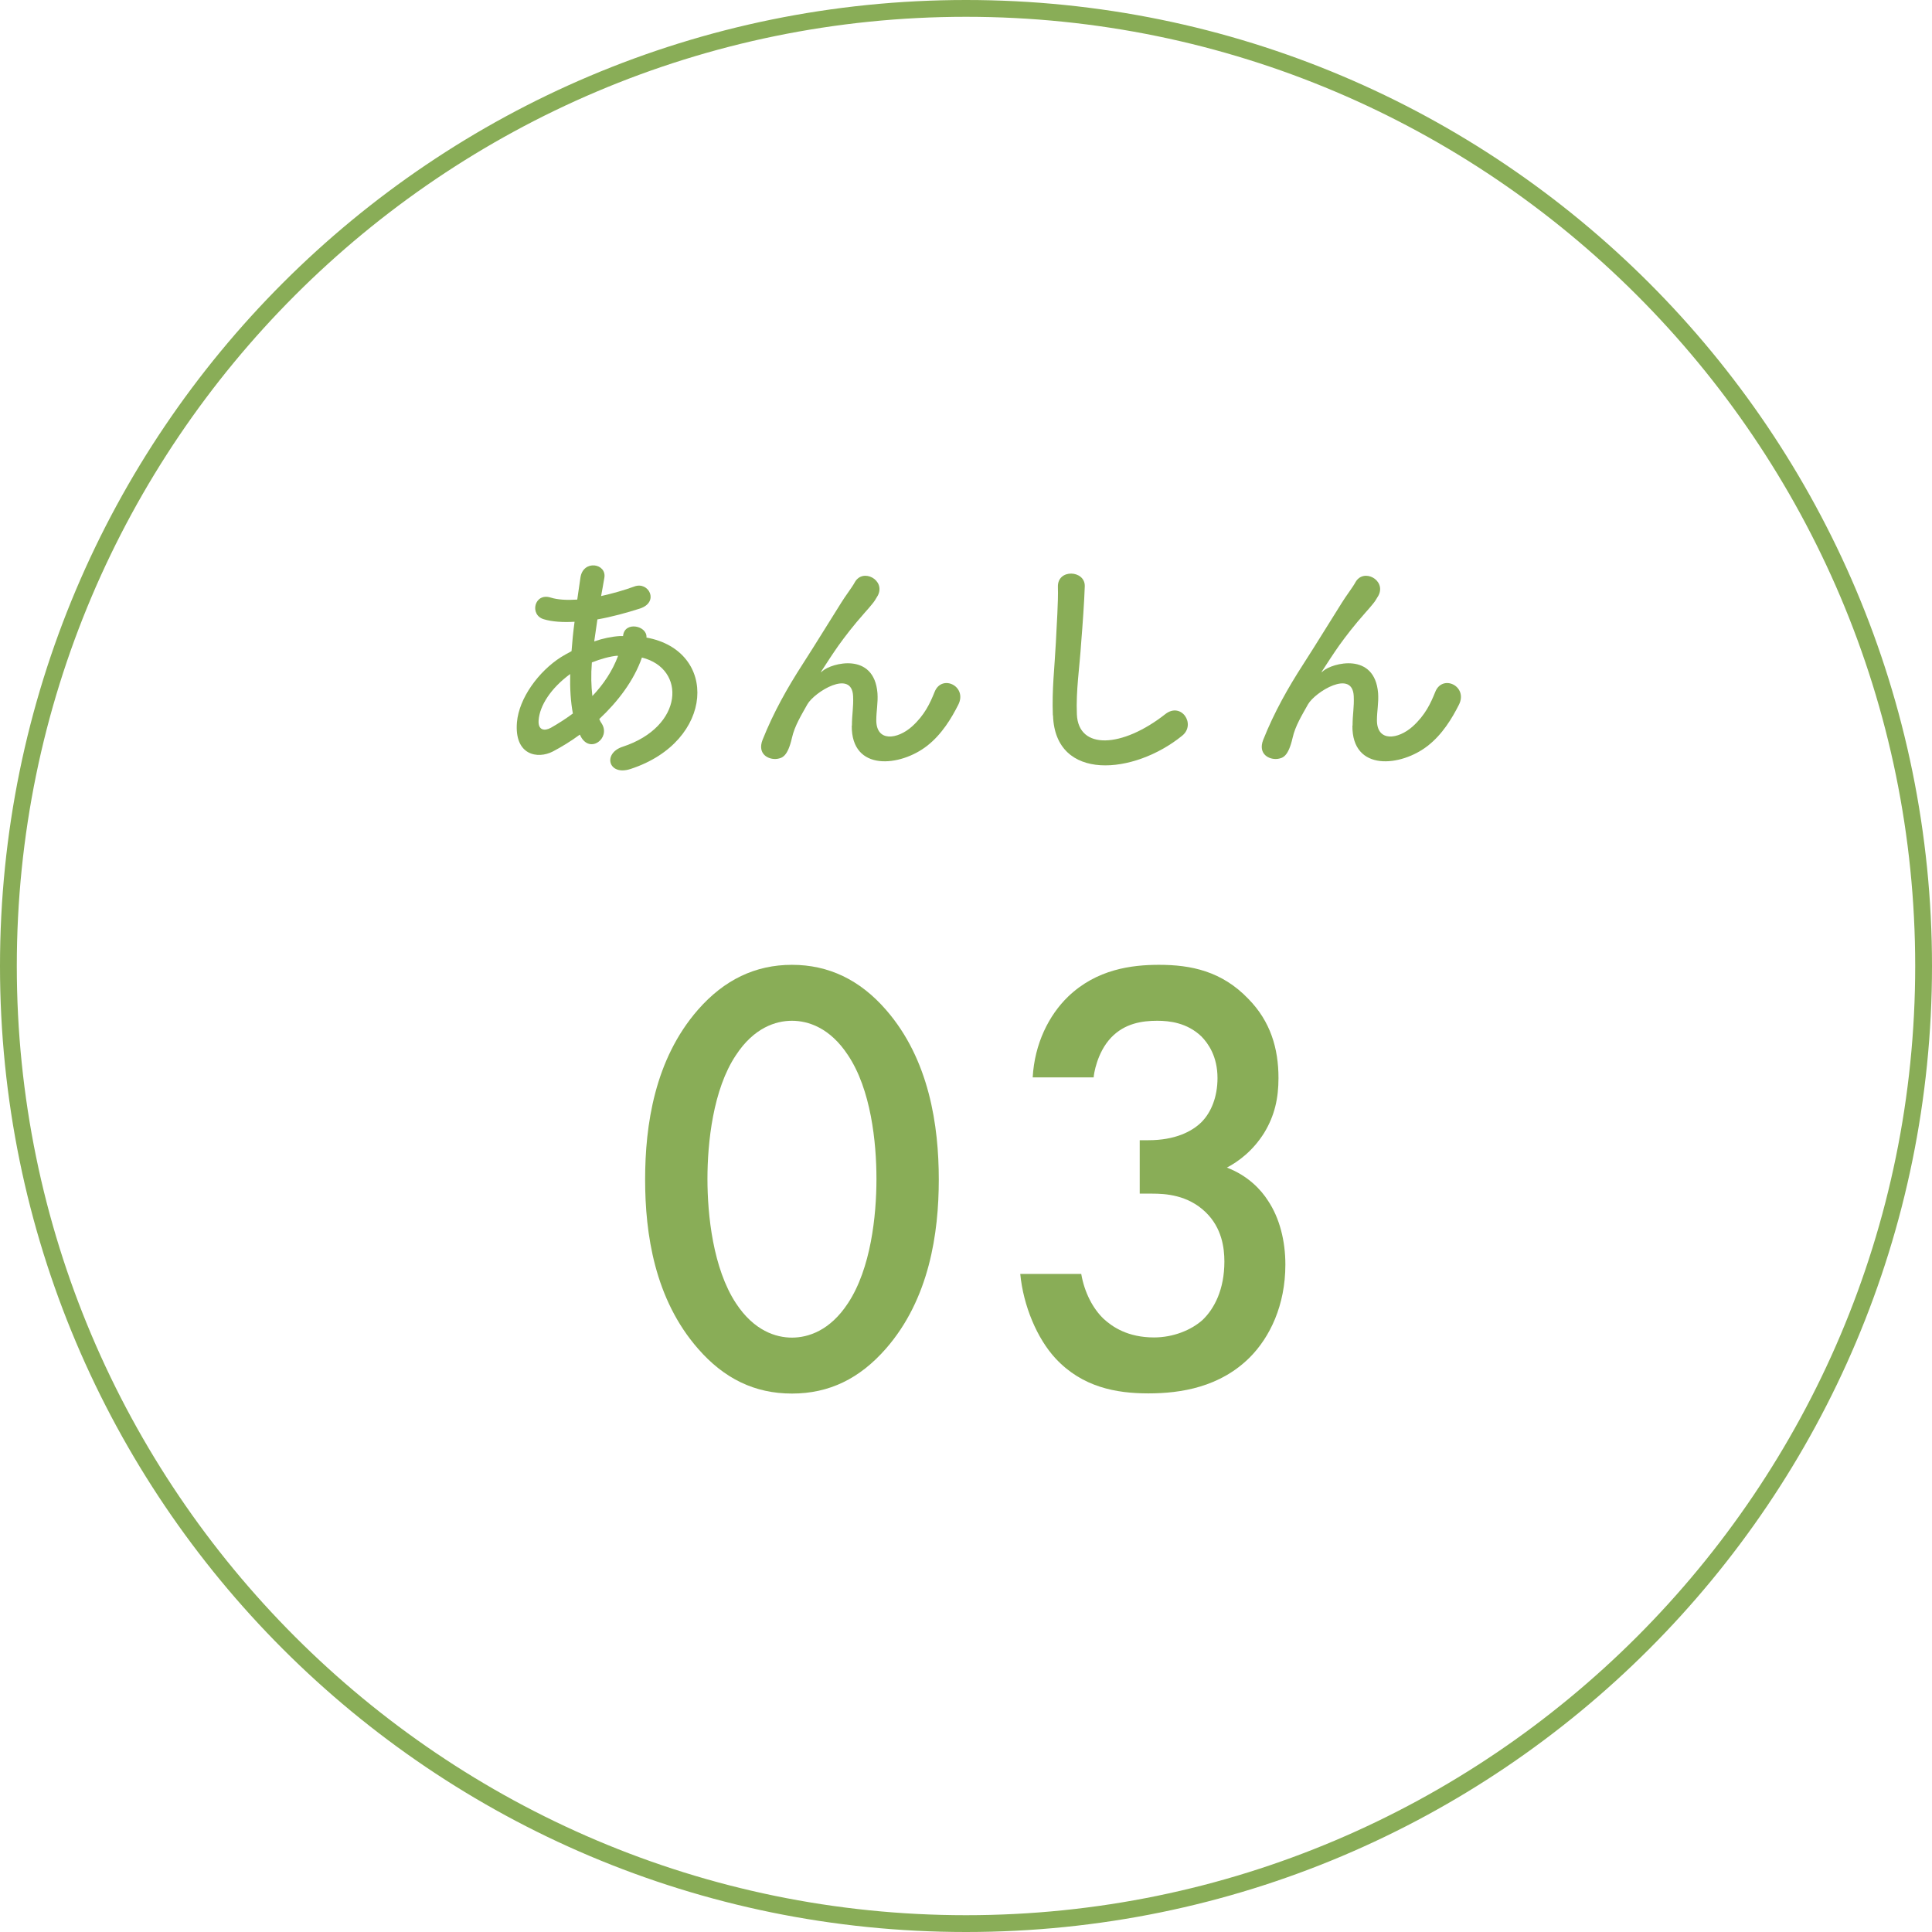
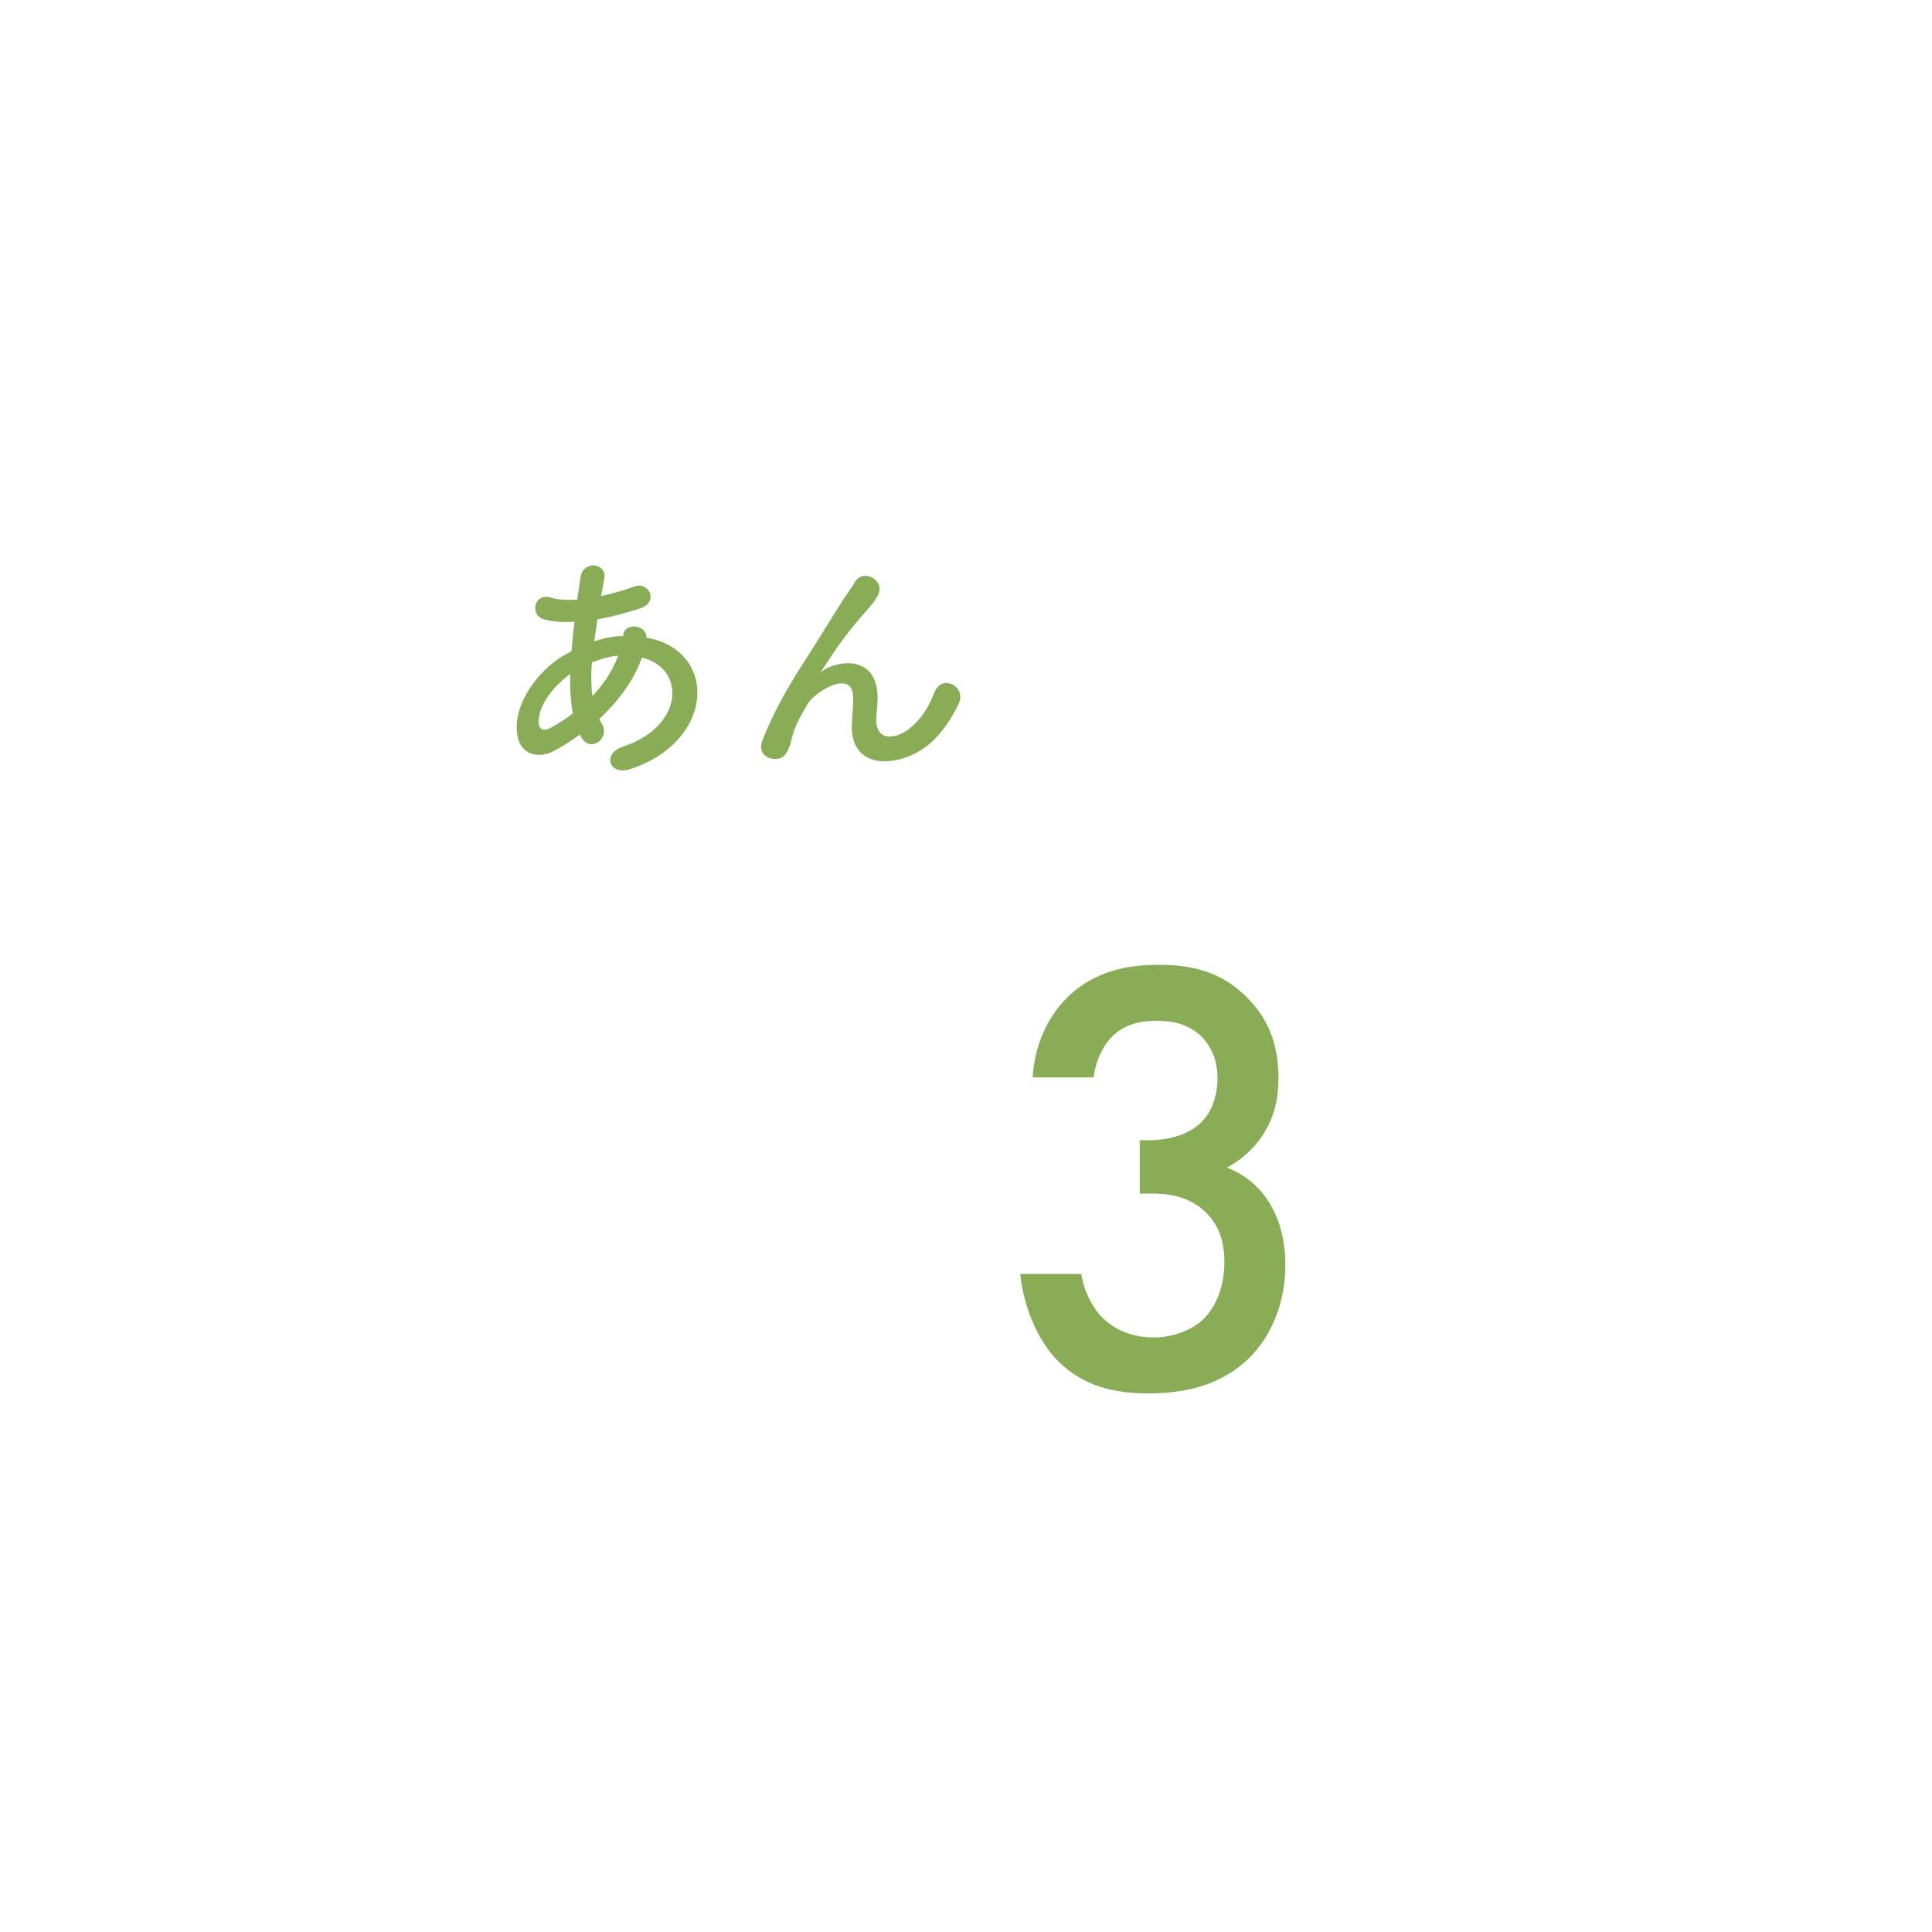
<svg xmlns="http://www.w3.org/2000/svg" id="_レイヤー_2" data-name="レイヤー 2" viewBox="0 0 115 115">
  <defs>
    <style>
      .cls-1 {
        fill: #89ad57;
      }
    </style>
  </defs>
  <g id="content">
    <g>
      <g>
        <path class="cls-1" d="m34.51,43.73c-.54.4-1.09.73-1.6,1-.91.47-2.3.23-2.14-1.73.12-1.44,1.29-3.04,2.63-3.89.19-.12.4-.23.62-.35.04-.56.1-1.15.18-1.75-.7.04-1.34,0-1.83-.15-.87-.25-.57-1.6.41-1.29.41.13.97.16,1.58.12.06-.43.13-.87.19-1.31.16-1.09,1.59-.85,1.42.03-.06.37-.13.73-.19,1.07.67-.15,1.35-.34,1.98-.57.85-.32,1.5.92.34,1.31-.81.26-1.69.5-2.54.65-.07.47-.13.9-.19,1.31.51-.18,1.04-.29,1.54-.32h.18v-.03c.1-.87,1.45-.59,1.39.12,4.29.78,4.07,6.18-.94,7.82-1.32.44-1.69-.92-.48-1.32,3.65-1.19,3.8-4.65,1.15-5.31-.48,1.38-1.44,2.63-2.54,3.66.04.1.1.21.16.29.51.85-.7,1.79-1.26.75l-.04-.09Zm-.57-3.61c-1.16.85-1.82,1.89-1.88,2.76-.04.59.35.65.73.44.44-.25.88-.53,1.31-.85-.13-.69-.18-1.48-.16-2.35Zm2.8-1.09c-.43.04-.98.19-1.51.4-.06.75-.04,1.41.03,2,.66-.69,1.2-1.5,1.53-2.39h-.04Z" />
        <path class="cls-1" d="m50.71,43.19c0-.68.1-1.09.07-1.75-.07-1.63-2.3-.25-2.72.48-.35.63-.76,1.28-.92,2-.26,1.13-.59,1.2-.88,1.25-.51.07-1.2-.28-.87-1.13.66-1.66,1.5-3.13,2.35-4.45s1.61-2.57,2.33-3.71c.25-.41.65-.92.81-1.22.48-.87,1.85-.13,1.37.79-.12.21-.22.37-.34.51-.12.15-.26.31-.43.5-.7.79-1.17,1.41-1.56,1.95-.38.54-.68,1.01-1,1.5-.1.15-.06.12.04.03.53-.47,3.07-1.16,3.27,1.32.04.57-.07,1.07-.07,1.61,0,1.31,1.26,1.15,2.13.37.75-.68,1.07-1.38,1.34-2.05.43-1.09,1.97-.34,1.41.76-.41.81-.98,1.76-1.85,2.44-1.59,1.25-4.52,1.57-4.49-1.2Z" />
-         <path class="cls-1" d="m62.67,42.57c-.06-1.54.1-2.79.18-4.34.04-.95.15-2.39.12-3.3-.03-1.09,1.63-1,1.6-.03-.03.92-.13,2.32-.21,3.3-.1,1.56-.32,2.89-.26,4.32.09,2.14,2.7,2,5.26-.01.95-.75,1.85.6,1.01,1.28-2.86,2.33-7.56,2.76-7.69-1.2Z" />
-         <path class="cls-1" d="m80.51,43.19c0-.68.1-1.09.07-1.75-.07-1.63-2.3-.25-2.72.48-.35.63-.76,1.28-.92,2-.26,1.13-.59,1.2-.88,1.25-.51.07-1.2-.28-.87-1.13.66-1.66,1.5-3.13,2.35-4.45s1.61-2.57,2.33-3.71c.25-.41.65-.92.81-1.22.48-.87,1.85-.13,1.37.79-.12.21-.22.37-.34.51-.12.15-.26.31-.43.5-.7.79-1.17,1.41-1.56,1.95-.38.54-.68,1.01-1,1.5-.1.15-.06.12.04.03.53-.47,3.07-1.16,3.27,1.32.04.57-.07,1.07-.07,1.61,0,1.31,1.26,1.15,2.13.37.75-.68,1.07-1.38,1.34-2.05.43-1.09,1.97-.34,1.41.76-.41.81-.98,1.76-1.85,2.44-1.59,1.25-4.52,1.57-4.49-1.2Z" />
      </g>
      <g>
-         <path class="cls-1" d="m41.55,80.28c-2.59-2.96-3.15-6.85-3.15-10.07s.56-7.15,3.15-10.11c1.56-1.78,3.41-2.67,5.59-2.67s4.04.89,5.59,2.67c2.59,2.96,3.15,6.93,3.15,10.11s-.56,7.11-3.15,10.07c-1.56,1.78-3.37,2.67-5.59,2.67s-4.04-.89-5.59-2.67Zm2.26-17.48c-1.37,2.04-1.7,5.22-1.7,7.37s.33,5.33,1.7,7.41c1.07,1.63,2.37,2.04,3.33,2.04s2.26-.41,3.33-2.04c1.37-2.07,1.7-5.22,1.7-7.41s-.33-5.33-1.7-7.37c-1.07-1.63-2.37-2.04-3.33-2.04s-2.26.41-3.33,2.04Z" />
        <path class="cls-1" d="m61.47,64.13c.11-2,.96-3.7,2.11-4.81,1.7-1.63,3.78-1.89,5.41-1.89,1.89,0,3.74.37,5.33,2.04,1.3,1.33,1.78,2.93,1.78,4.7,0,1.19-.22,2.22-.85,3.26-.67,1.07-1.52,1.7-2.22,2.07,1.26.48,2.04,1.33,2.44,1.96.7,1.04,1.04,2.41,1.04,3.81,0,2.44-.93,4.33-2.11,5.52-1.78,1.78-4.11,2.15-6.04,2.15s-3.93-.37-5.52-2.07c-1.11-1.19-1.93-3.15-2.11-5.04h3.63c.19,1.11.7,2.07,1.33,2.67.52.48,1.44,1.11,3,1.11,1.15,0,2.22-.44,2.89-1.04.7-.67,1.3-1.81,1.3-3.48,0-.81-.15-2-1.11-2.93-1.07-1.04-2.41-1.11-3.19-1.11h-.74v-3.18h.52c1.59,0,2.59-.52,3.15-1.07.59-.59.96-1.52.96-2.63,0-1.3-.56-2.07-.96-2.48-.85-.81-1.89-.93-2.63-.93-.89,0-1.93.15-2.74,1-.85.89-1.04,2.22-1.04,2.37h-3.63Z" />
      </g>
-       <path class="cls-1" d="m57.5,1c31.15,0,56.5,25.35,56.5,56.5s-25.35,56.5-56.5,56.5S1,88.65,1,57.5,26.35,1,57.5,1m0-1C25.74,0,0,25.74,0,57.5s25.74,57.5,57.5,57.5,57.5-25.74,57.5-57.5S89.26,0,57.5,0h0Z" />
    </g>
  </g>
</svg>